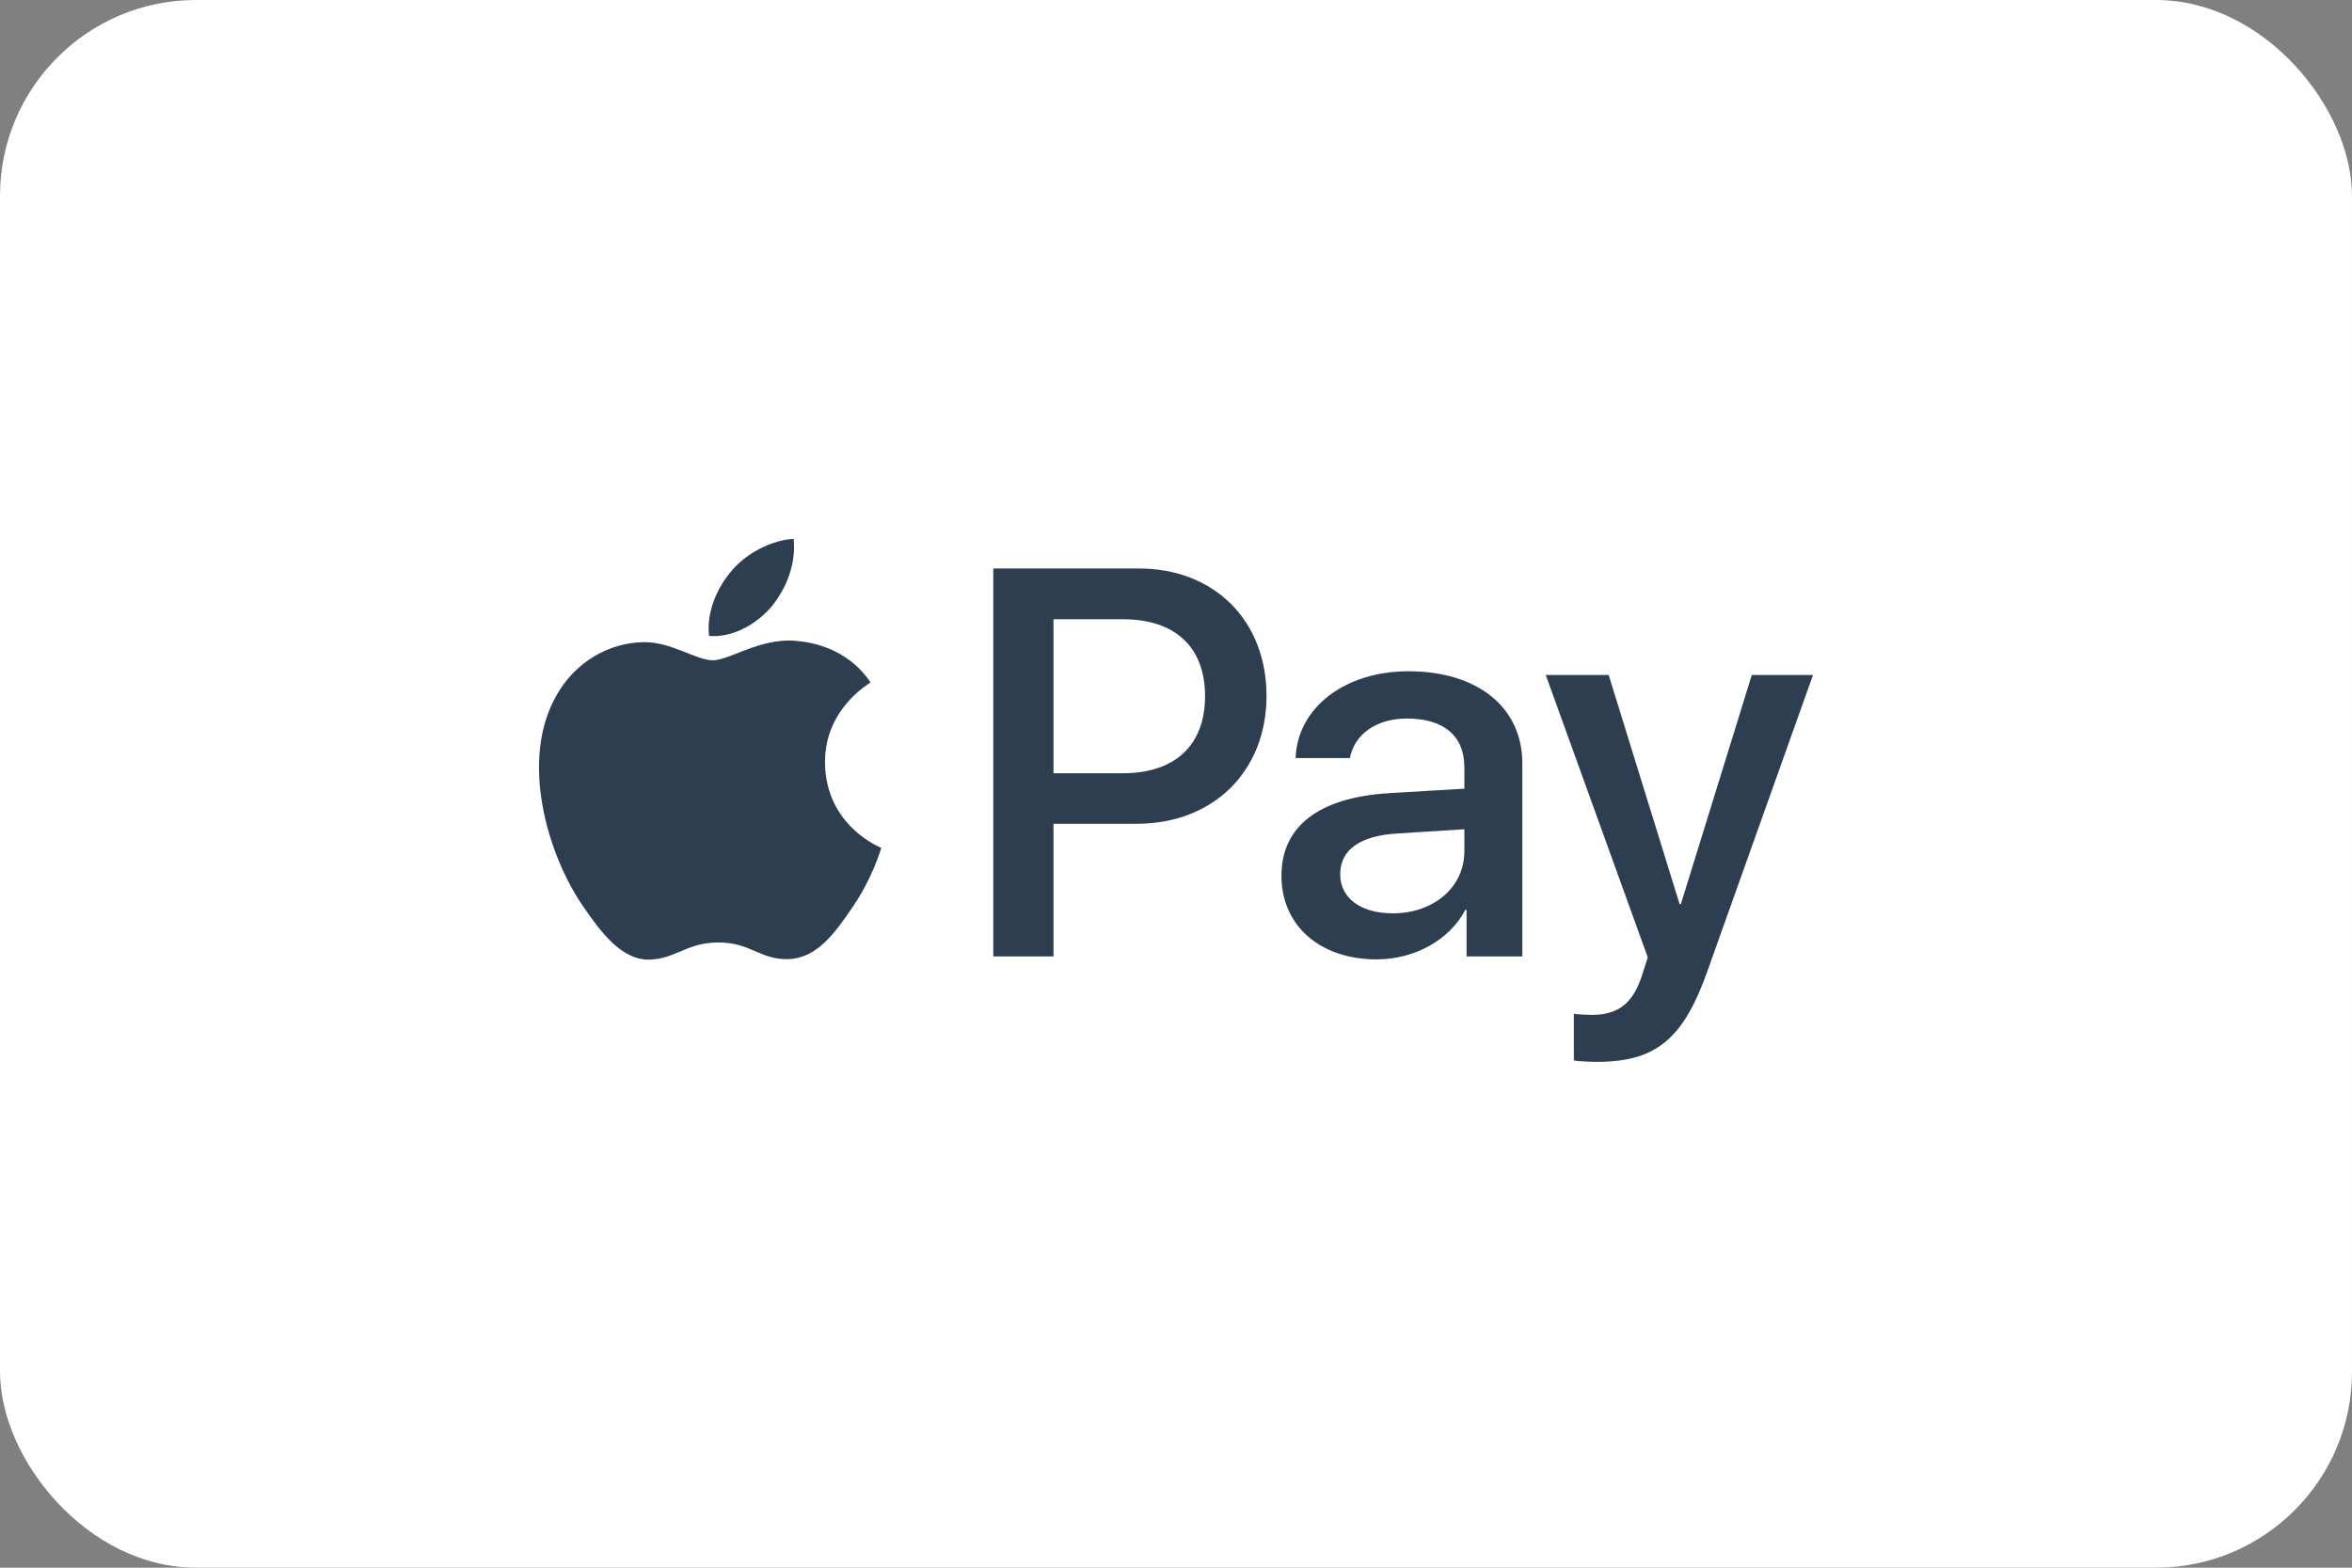
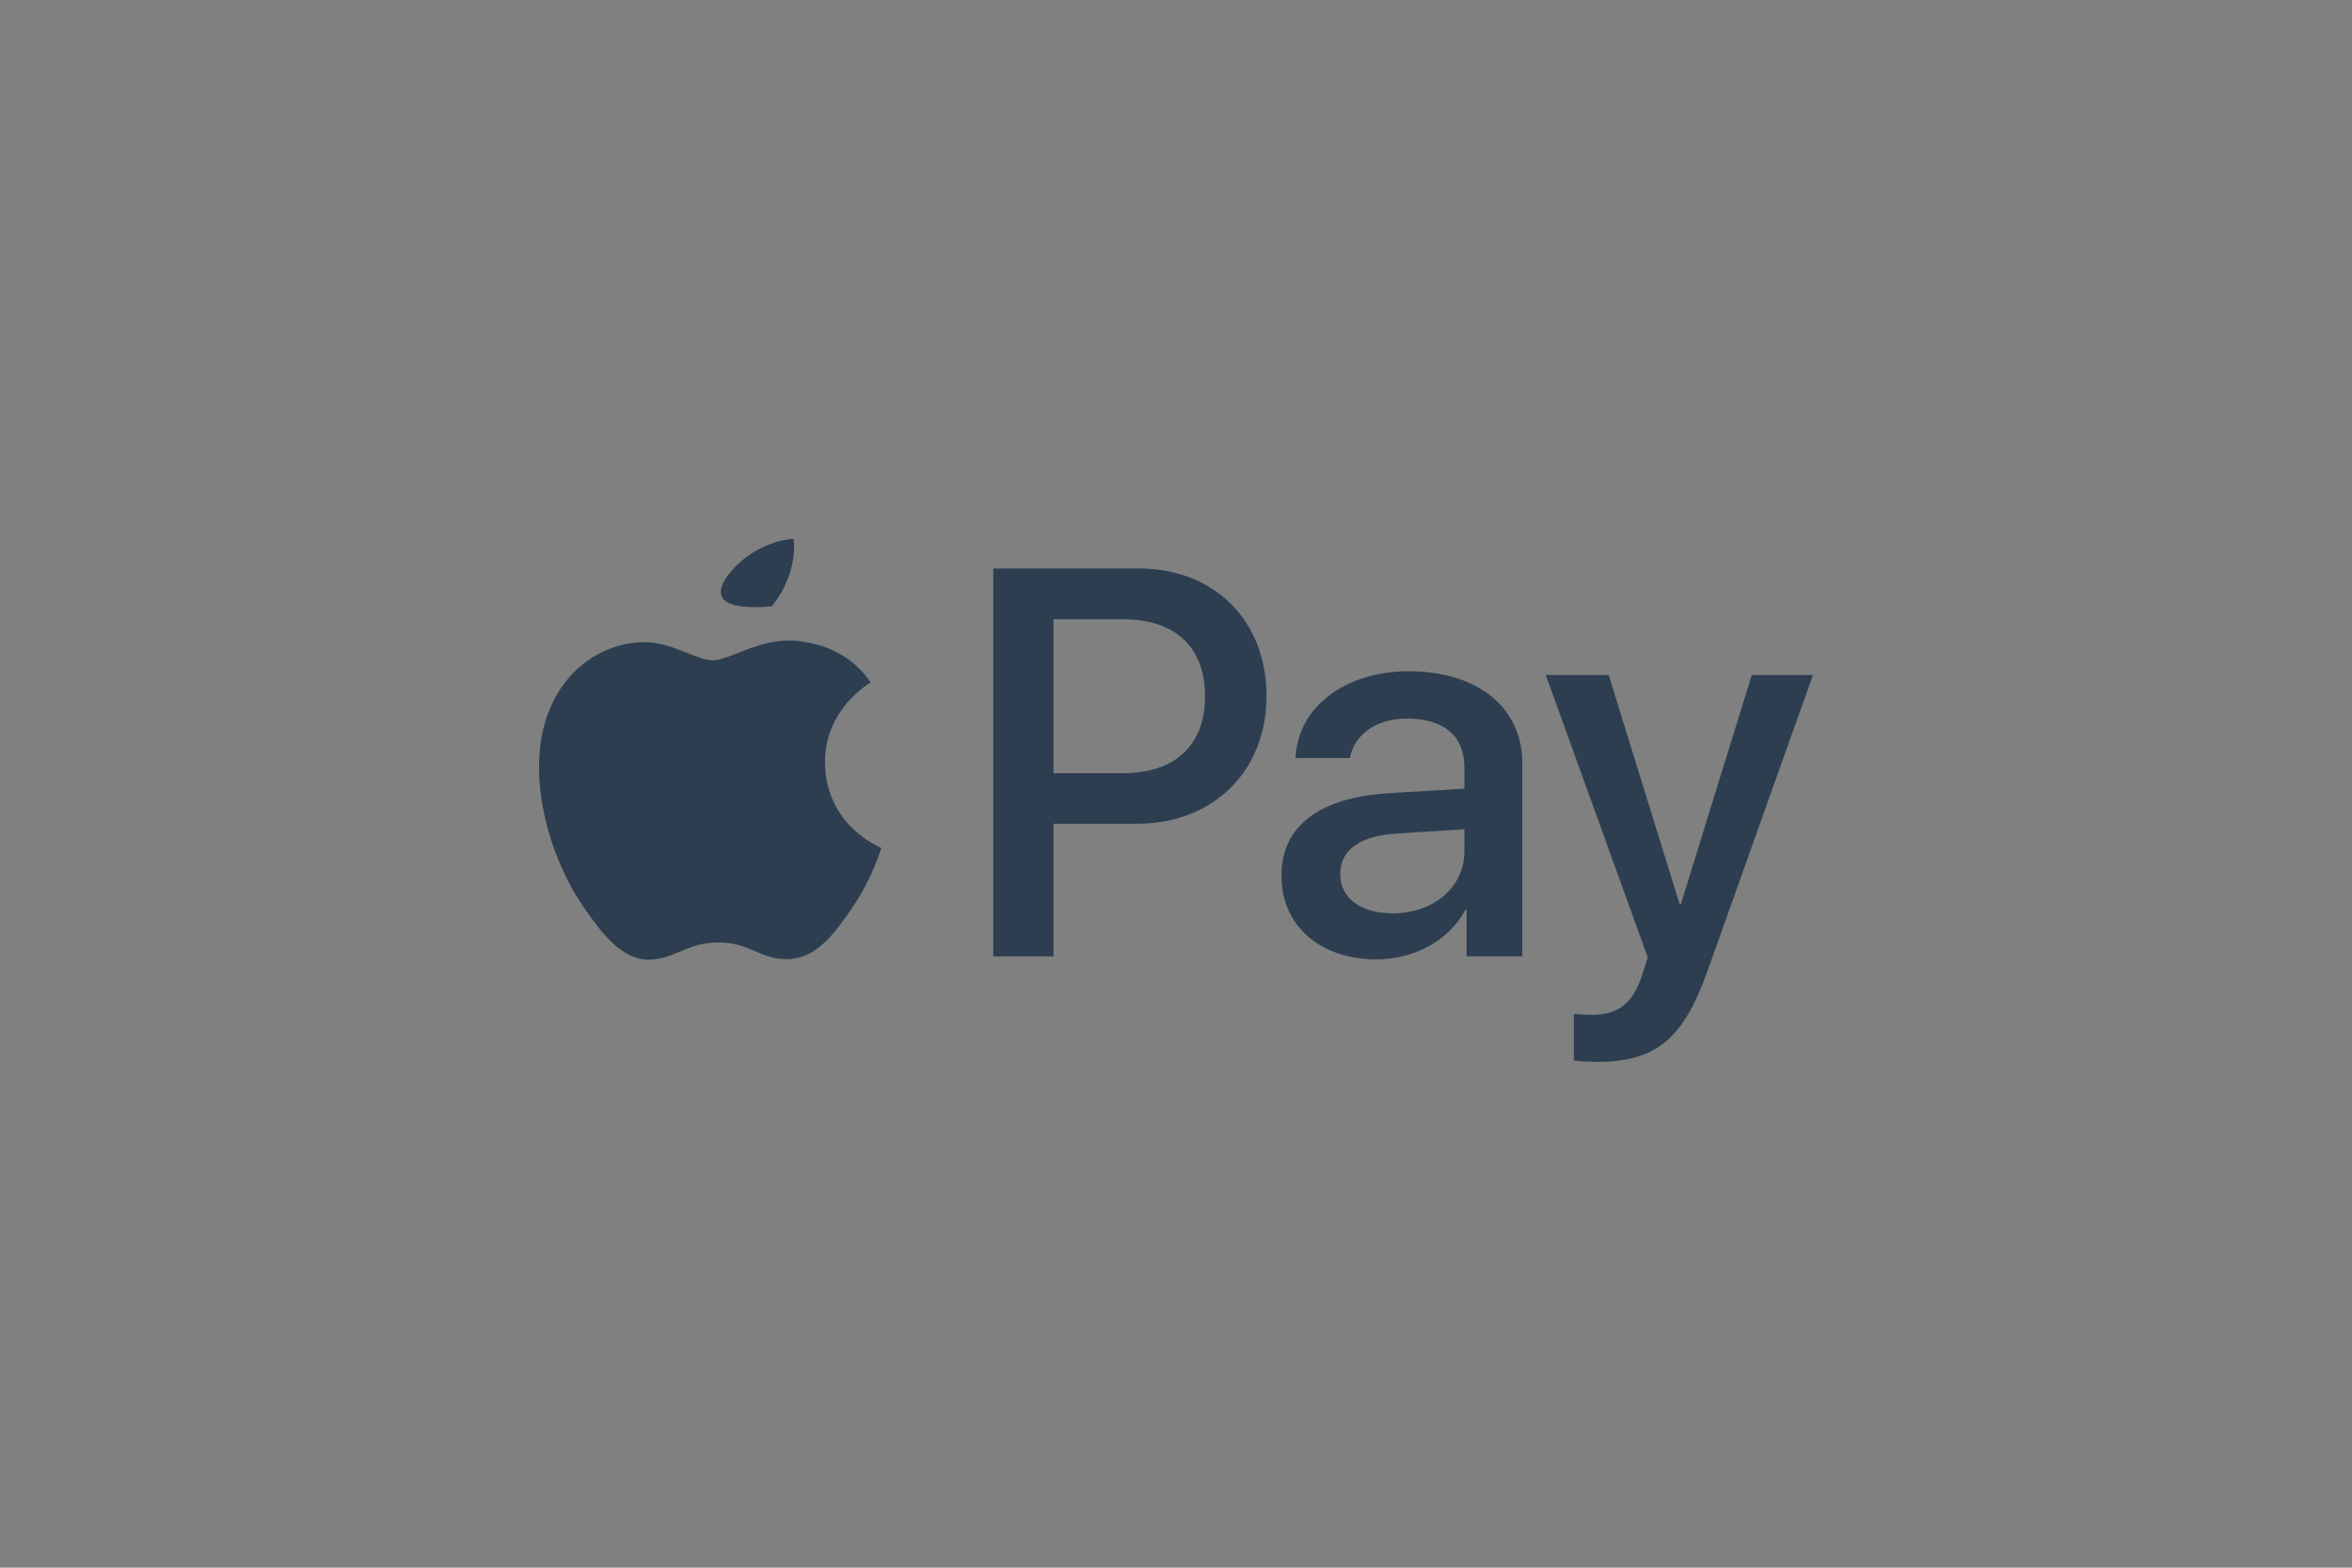
<svg xmlns="http://www.w3.org/2000/svg" width="48" height="32" viewBox="0 0 48 32" fill="none">
  <rect x="0" y="0" width="48" height="32" fill="#808080" stroke="none" />
  <g id="applepay-xs">
-     <rect id="card_bg" width="48" height="32" rx="4" fill="white" />
    <g id="mastercard">
      <g id="Group">
-         <path id="XMLID_34_" d="M15.751 12.376C15.446 12.737 14.958 13.021 14.471 12.981C14.41 12.493 14.649 11.975 14.928 11.655C15.233 11.284 15.766 11.02 16.198 11C16.248 11.508 16.05 12.006 15.751 12.376ZM16.192 13.077C15.487 13.037 14.882 13.478 14.547 13.478C14.207 13.478 13.694 13.098 13.135 13.108C12.409 13.118 11.733 13.529 11.363 14.184C10.601 15.495 11.165 17.435 11.901 18.501C12.262 19.029 12.693 19.608 13.262 19.588C13.8 19.568 14.014 19.238 14.664 19.238C15.319 19.238 15.507 19.588 16.076 19.578C16.665 19.568 17.036 19.05 17.396 18.522C17.808 17.922 17.975 17.338 17.985 17.308C17.975 17.298 16.848 16.866 16.837 15.566C16.827 14.479 17.726 13.961 17.767 13.93C17.259 13.179 16.467 13.098 16.192 13.077ZM20.271 11.604V19.522H21.5V16.815H23.201C24.755 16.815 25.847 15.749 25.847 14.205C25.847 12.661 24.776 11.604 23.242 11.604H20.271V11.604ZM21.5 12.64H22.917C23.983 12.64 24.593 13.209 24.593 14.21C24.593 15.21 23.983 15.784 22.912 15.784H21.5V12.64V12.64ZM28.092 19.583C28.864 19.583 29.58 19.192 29.905 18.572H29.93V19.522H31.068V15.581C31.068 14.438 30.154 13.702 28.747 13.702C27.442 13.702 26.477 14.448 26.441 15.474H27.549C27.64 14.987 28.092 14.667 28.712 14.667C29.463 14.667 29.885 15.017 29.885 15.662V16.099L28.351 16.19C26.924 16.277 26.152 16.861 26.152 17.877C26.152 18.902 26.949 19.583 28.092 19.583ZM28.422 18.643C27.767 18.643 27.351 18.329 27.351 17.846C27.351 17.348 27.752 17.059 28.519 17.013L29.885 16.927V17.374C29.885 18.115 29.255 18.643 28.422 18.643ZM32.587 21.675C33.785 21.675 34.349 21.218 34.842 19.832L37 13.778H35.751L34.303 18.456H34.278L32.83 13.778H31.546L33.628 19.542L33.516 19.893C33.328 20.487 33.023 20.716 32.48 20.716C32.383 20.716 32.196 20.705 32.119 20.695V21.645C32.191 21.665 32.495 21.675 32.587 21.675Z" fill="#2C3E50" />
+         <path id="XMLID_34_" d="M15.751 12.376C14.41 12.493 14.649 11.975 14.928 11.655C15.233 11.284 15.766 11.02 16.198 11C16.248 11.508 16.05 12.006 15.751 12.376ZM16.192 13.077C15.487 13.037 14.882 13.478 14.547 13.478C14.207 13.478 13.694 13.098 13.135 13.108C12.409 13.118 11.733 13.529 11.363 14.184C10.601 15.495 11.165 17.435 11.901 18.501C12.262 19.029 12.693 19.608 13.262 19.588C13.8 19.568 14.014 19.238 14.664 19.238C15.319 19.238 15.507 19.588 16.076 19.578C16.665 19.568 17.036 19.05 17.396 18.522C17.808 17.922 17.975 17.338 17.985 17.308C17.975 17.298 16.848 16.866 16.837 15.566C16.827 14.479 17.726 13.961 17.767 13.93C17.259 13.179 16.467 13.098 16.192 13.077ZM20.271 11.604V19.522H21.5V16.815H23.201C24.755 16.815 25.847 15.749 25.847 14.205C25.847 12.661 24.776 11.604 23.242 11.604H20.271V11.604ZM21.5 12.64H22.917C23.983 12.64 24.593 13.209 24.593 14.21C24.593 15.21 23.983 15.784 22.912 15.784H21.5V12.64V12.64ZM28.092 19.583C28.864 19.583 29.58 19.192 29.905 18.572H29.93V19.522H31.068V15.581C31.068 14.438 30.154 13.702 28.747 13.702C27.442 13.702 26.477 14.448 26.441 15.474H27.549C27.64 14.987 28.092 14.667 28.712 14.667C29.463 14.667 29.885 15.017 29.885 15.662V16.099L28.351 16.19C26.924 16.277 26.152 16.861 26.152 17.877C26.152 18.902 26.949 19.583 28.092 19.583ZM28.422 18.643C27.767 18.643 27.351 18.329 27.351 17.846C27.351 17.348 27.752 17.059 28.519 17.013L29.885 16.927V17.374C29.885 18.115 29.255 18.643 28.422 18.643ZM32.587 21.675C33.785 21.675 34.349 21.218 34.842 19.832L37 13.778H35.751L34.303 18.456H34.278L32.83 13.778H31.546L33.628 19.542L33.516 19.893C33.328 20.487 33.023 20.716 32.48 20.716C32.383 20.716 32.196 20.705 32.119 20.695V21.645C32.191 21.665 32.495 21.675 32.587 21.675Z" fill="#2C3E50" />
      </g>
    </g>
  </g>
</svg>